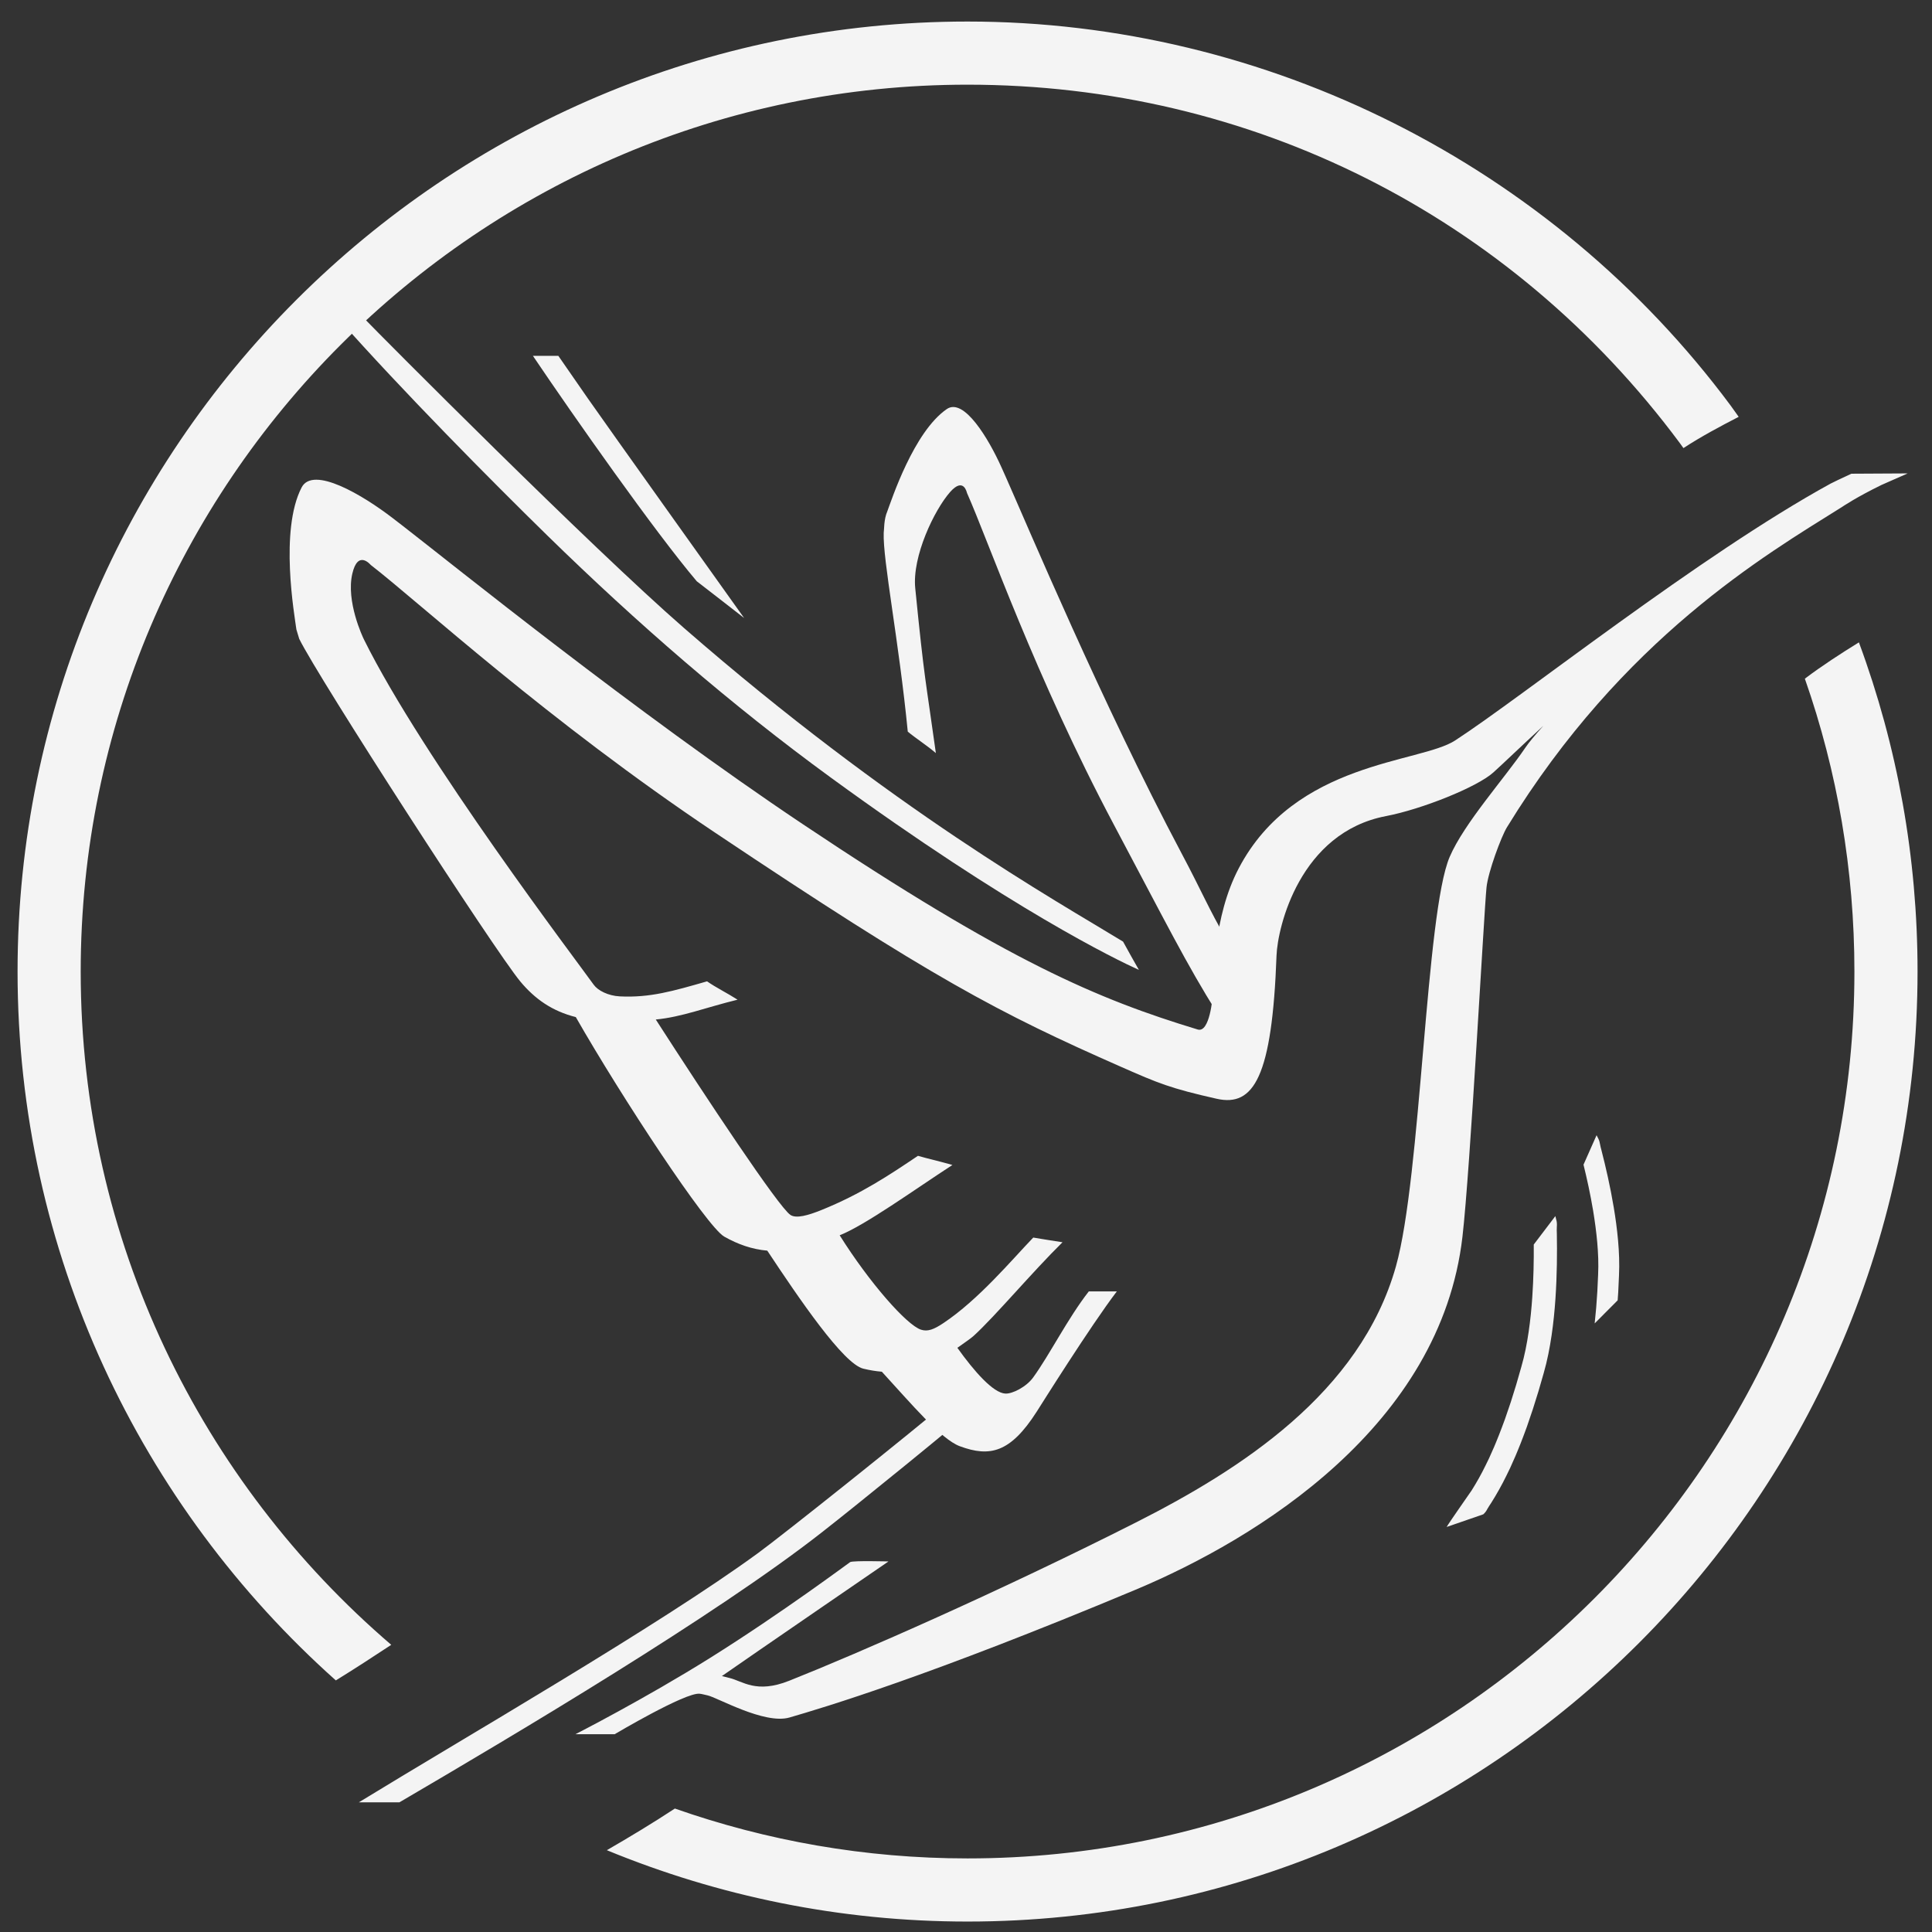
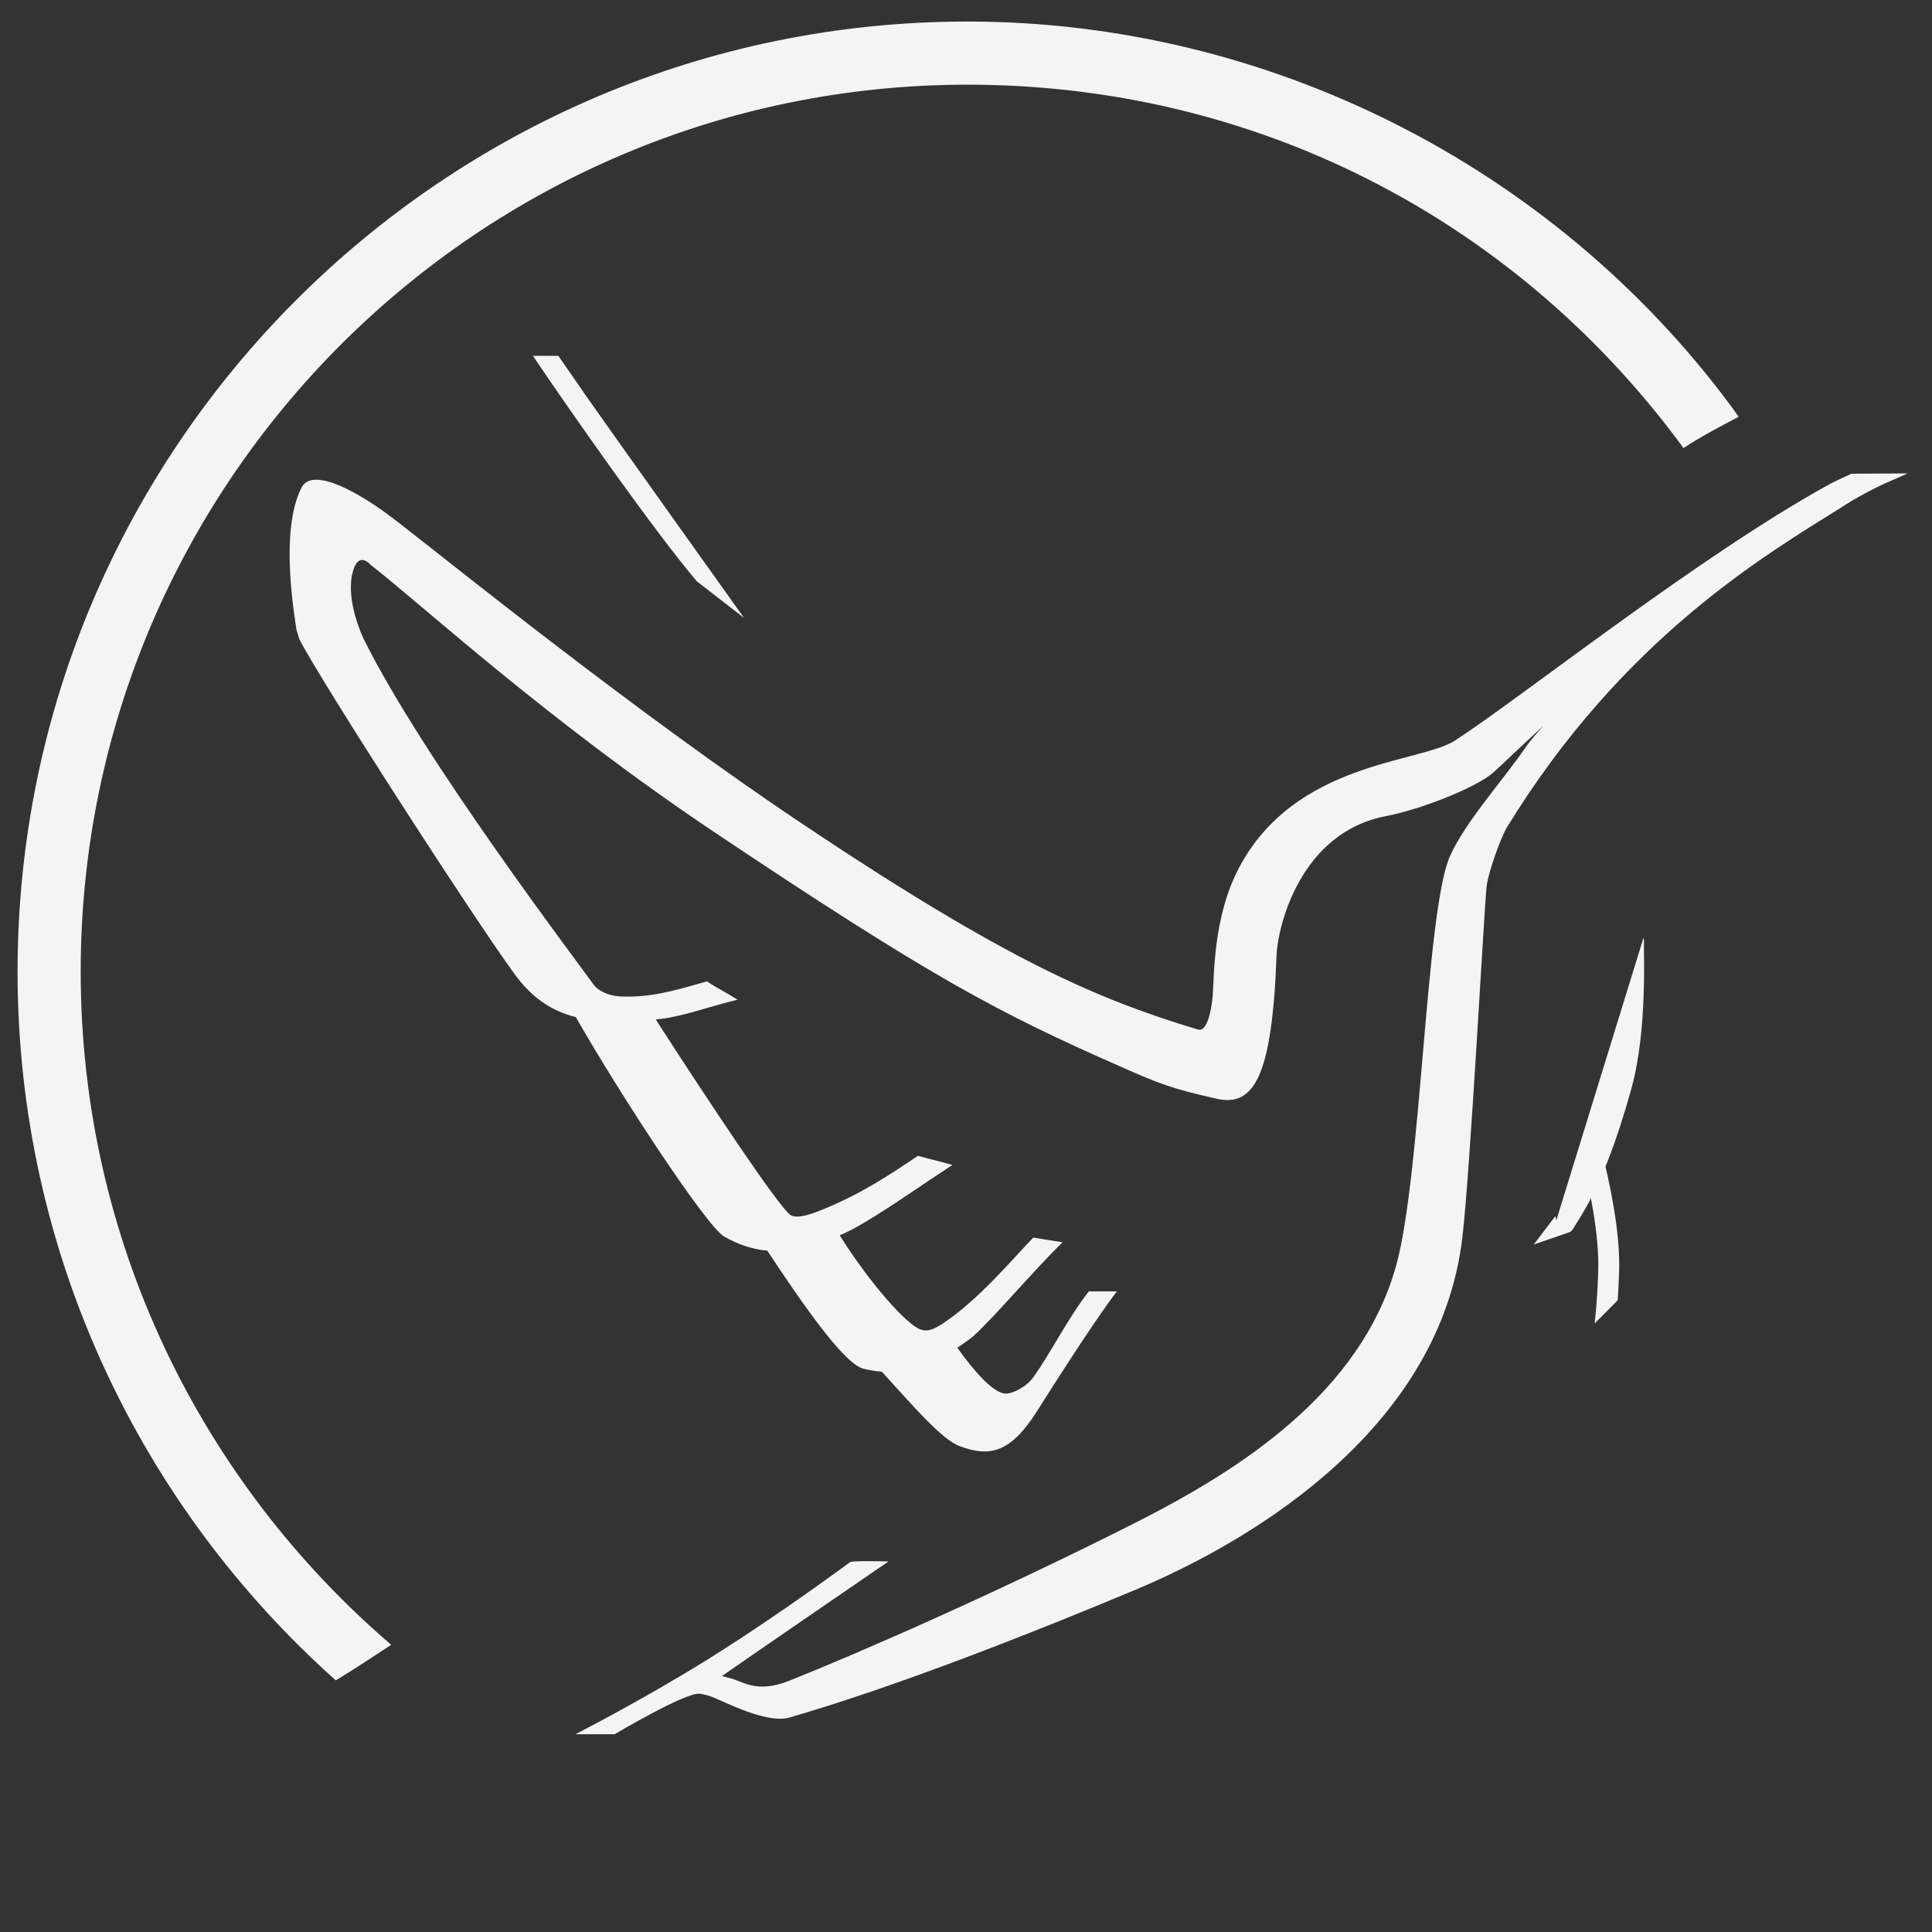
<svg xmlns="http://www.w3.org/2000/svg" xmlns:ns1="http://www.inkscape.org/namespaces/inkscape" xmlns:ns2="http://sodipodi.sourceforge.net/DTD/sodipodi-0.dtd" width="100mm" height="100mm" viewBox="0 0 100 100" version="1.1" id="svg1" ns1:version="1.3-beta (cedbd6c, 2023-05-28)" ns2:docname="logo-circle-white.svg">
  <rect x="0" y="0" width="100" height="100" fill="#333333" stroke="none" />
  <ns2:namedview id="namedview1" pagecolor="#ffffff" bordercolor="#000000" borderopacity="0.25" ns1:showpageshadow="2" ns1:pageopacity="0.0" ns1:pagecheckerboard="0" ns1:deskcolor="#d1d1d1" ns1:document-units="mm" ns1:zoom="1.0658385" ns1:cx="71.305363" ns1:cy="52.07168" ns1:window-width="1920" ns1:window-height="1003" ns1:window-x="0" ns1:window-y="40" ns1:window-maximized="1" ns1:current-layer="layer1" />
  <defs id="defs1" />
  <g ns1:label="Слой 1" ns1:groupmode="layer" id="layer1">
-     <path id="path58" d="m 39.222,80.397 c -5.159,3.768 -15.208,9.556 -20.65,12.892 0,0 1.347,0 2.099,0 6.024,-3.528 16.349,-9.655 21.853,-13.964 1.796,-1.403 6.991,-5.615 8.705,-7.115 h -1.77 c -2.468,2.081 -8.898,7.208 -10.236,8.187" style="fill:#f4f4f4;fill-opacity:1;fill-rule:nonzero;stroke:none;stroke-width:0.014" />
-     <path id="path59" d="M 63.486,48.623 C 62.573,47.068 62.248,46.219 61.131,44.118 57.085,36.495 53.16,27.162 52.068,24.707 c -0.091,-0.204 -0.167,-0.373 -0.226,-0.505 -0.674,-1.504 -1.953,-3.634 -2.834,-3.03 -1.716,1.176 -2.863,4.717 -3.08,5.291 -0.189,0.433 -0.16,0.973 -0.187,1.111 -0.053,1.403 0.784,5.579 1.245,10.295 0.393,0.332 0.961,0.691 1.454,1.11 -0.541,-3.892 -0.586,-3.708 -1.067,-8.532 -0.166,-1.658 0.99,-4.052 1.802,-4.977 0.707,-0.803 0.869,0.03 0.877,0.048 1.103,2.476 3.518,9.475 7.607,17.178 2.67,5.029 3.775,7.248 5.346,9.744 0.194,-1.268 0.396,-2.535 0.482,-3.817" style="fill:#f4f4f4;fill-opacity:1;fill-rule:nonzero;stroke:none;stroke-width:0.014" />
-     <path id="path60" d="M 35.399,32.502 C 30.541,28.271 19.805,17.473 18.808,16.439 h -1.343 c 3.367,3.8 7.958,8.436 10.894,11.307 4.599,4.494 9.464,8.725 14.659,12.513 9.325,6.796 14.773,9.419 15.932,9.944 C 58.683,49.738 58.414,49.256 58.13,48.738 54.605,46.585 46.217,41.925 35.399,32.502" style="fill:#f4f4f4;fill-opacity:1;fill-rule:nonzero;stroke:none;stroke-width:0.014" />
    <path id="path61" d="m 28.899,18.418 h -1.316 c 2.116,3.138 6.317,9.115 8.482,11.669 0.189,0.14 2.45,1.901 2.45,1.901 0,0 -7.328,-10.267 -8.079,-11.353 -0.511,-0.74 -1.025,-1.478 -1.537,-2.217" style="fill:#f4f4f4;fill-opacity:1;fill-rule:nonzero;stroke:none;stroke-width:0.014" />
    <path id="path62" d="m 95.827,24.52 c -0.471,0.214 -0.995,0.468 -1.077,0.512 -6.773,3.715 -15.939,11.024 -19.435,13.296 -1.818,1.182 -8.285,1.062 -11.198,6.615 -1.343,2.561 -1.269,5.642 -1.346,6.579 -0.004,0.042 -0.147,1.978 -0.787,1.762 C 56.84,51.721 52.197,49.78 41.538,42.649 32.904,36.875 23.427,29.216 20.869,27.236 c -0.213,-0.164 -0.39,-0.301 -0.528,-0.407 -1.57,-1.21 -4.141,-2.739 -4.731,-1.596 -1.149,2.224 -0.366,6.618 -0.269,7.349 0.05,0.164 0.098,0.324 0.147,0.486 0.989,2.019 10.091,16.106 11.444,17.735 0.754,0.905 1.648,1.534 2.871,1.841 2.384,4.171 6.782,10.851 7.682,11.362 0.711,0.403 1.436,0.658 2.234,0.728 -0.001,0.001 -0.003,0.001 -0.004,0.001 1.645,2.483 3.938,5.858 4.969,6.107 0.324,0.079 0.642,0.131 0.96,0.158 1.546,1.687 3.076,3.502 4.037,3.857 1.549,0.574 2.615,0.343 3.978,-1.788 0.196,-0.305 2.785,-4.439 4.147,-6.225 h -1.451 c -1.087,1.392 -2.021,3.269 -2.876,4.449 -0.357,0.495 -1.078,0.858 -1.442,0.839 -0.632,-0.032 -1.615,-1.153 -2.484,-2.369 0.318,-0.23 0.681,-0.471 0.843,-0.619 1.105,-1.005 3.024,-3.295 4.599,-4.845 -0.521,-0.083 -1.088,-0.167 -1.514,-0.243 -1.133,1.18 -2.811,3.194 -4.64,4.42 -0.507,0.34 -0.826,0.461 -1.173,0.347 -0.737,-0.239 -2.666,-2.428 -4.207,-4.885 1.32,-0.522 3.839,-2.339 5.836,-3.639 -0.74,-0.212 -1.298,-0.331 -1.783,-0.474 -1.461,0.979 -2.935,1.975 -5,2.807 -0.675,0.272 -1.301,0.455 -1.603,0.252 -0.617,-0.415 -4.355,-6.055 -6.968,-10.114 1.353,-0.13 2.574,-0.62 4.233,-1.026 -0.543,-0.347 -1.103,-0.619 -1.58,-0.95 -1.778,0.511 -2.958,0.854 -4.509,0.779 C 31.474,51.544 30.941,51.265 30.73,50.969 29.906,49.811 21.891,39.265 18.837,33.097 18.779,32.981 17.902,31.136 18.236,29.693 c 0.291,-1.254 0.938,-0.463 0.957,-0.449 2.579,1.998 9.127,8.04 17.852,13.876 11.192,7.489 14.619,9.299 21.011,12.113 1.898,0.836 2.526,1.1 4.92,1.639 1.923,0.433 2.869,-1.131 3.097,-7.414 0.055,-1.474 1.208,-6.366 5.667,-7.217 1.848,-0.353 4.714,-1.5 5.553,-2.257 0.535,-0.482 1.413,-1.333 2.592,-2.417 -0.427,0.471 -0.744,0.855 -0.921,1.115 -1.071,1.586 -3.178,3.921 -3.929,5.671 -1.245,2.902 -1.472,16.542 -2.782,21.194 -1.848,6.56 -8.062,10.527 -13.478,13.266 -7.056,3.568 -14.297,6.739 -17.921,8.181 -1.723,0.687 -2.412,0.017 -3.106,-0.144 -0.079,-0.017 -0.307,-0.078 -0.384,-0.096 1.363,-0.954 8.623,-5.933 8.623,-5.933 0,0 -1.819,-0.052 -1.982,0.033 -0.039,0.019 -3.518,2.622 -7.244,4.956 -3.428,2.145 -6.979,3.954 -6.979,3.954 h 2.031 c 0,0 3.656,-2.172 4.397,-2.097 0.134,0.013 0.263,0.056 0.399,0.082 0.491,0.096 2.955,1.526 4.255,1.149 1.746,-0.508 7.146,-2.106 17.908,-6.612 6.329,-2.651 15.794,-8.496 16.924,-18.269 0.404,-3.487 1.11,-16.716 1.245,-18.078 0.081,-0.809 0.766,-2.64 1.055,-3.113 6.009,-9.81 13.433,-14.13 17.263,-16.533 0.219,-0.138 0.812,-0.547 2.122,-1.189 0.13,-0.063 0.868,-0.377 1.36,-0.6 l -2.912,0.016" style="fill:#f4f4f4;fill-opacity:1;fill-rule:nonzero;stroke:none;stroke-width:0.014" />
-     <path id="path63" d="m 80.557,63.157 c -0.017,-0.072 -0.035,-0.141 -0.052,-0.212 l -1.118,1.471 c 0.006,0.828 -0.01,1.749 -0.076,2.716 -0.04,0.592 -0.099,1.199 -0.189,1.808 -0.089,0.607 -0.207,1.218 -0.377,1.803 -0.089,0.309 -0.177,0.619 -0.266,0.927 -0.094,0.301 -0.187,0.599 -0.279,0.895 -0.101,0.295 -0.202,0.589 -0.299,0.877 -0.108,0.285 -0.207,0.57 -0.318,0.843 -0.112,0.272 -0.214,0.544 -0.334,0.8 -0.056,0.13 -0.114,0.256 -0.17,0.383 -0.06,0.124 -0.119,0.245 -0.178,0.366 -0.233,0.482 -0.484,0.918 -0.728,1.308 -0.063,0.096 -1.186,1.694 -1.295,1.894 l 1.897,-0.655 c 0.088,-0.078 0.16,-0.173 0.213,-0.282 0.059,-0.107 0.131,-0.207 0.2,-0.315 0.268,-0.427 0.54,-0.902 0.79,-1.418 0.062,-0.13 0.125,-0.259 0.19,-0.391 0.059,-0.134 0.119,-0.269 0.18,-0.406 0.127,-0.272 0.235,-0.557 0.353,-0.843 0.117,-0.286 0.219,-0.583 0.331,-0.879 0.102,-0.299 0.206,-0.603 0.309,-0.91 0.096,-0.308 0.194,-0.62 0.292,-0.934 0.089,-0.308 0.178,-0.619 0.268,-0.928 0.189,-0.653 0.314,-1.314 0.41,-1.96 0.095,-0.648 0.157,-1.284 0.199,-1.9 0.083,-1.231 0.089,-2.375 0.072,-3.355 -0.003,-0.122 -0.01,-0.242 -0.001,-0.36 0.009,-0.117 0.007,-0.232 -0.022,-0.343" style="fill:#f4f4f4;fill-opacity:1;fill-rule:nonzero;stroke:none;stroke-width:0.014" />
+     <path id="path63" d="m 80.557,63.157 c -0.017,-0.072 -0.035,-0.141 -0.052,-0.212 l -1.118,1.471 l 1.897,-0.655 c 0.088,-0.078 0.16,-0.173 0.213,-0.282 0.059,-0.107 0.131,-0.207 0.2,-0.315 0.268,-0.427 0.54,-0.902 0.79,-1.418 0.062,-0.13 0.125,-0.259 0.19,-0.391 0.059,-0.134 0.119,-0.269 0.18,-0.406 0.127,-0.272 0.235,-0.557 0.353,-0.843 0.117,-0.286 0.219,-0.583 0.331,-0.879 0.102,-0.299 0.206,-0.603 0.309,-0.91 0.096,-0.308 0.194,-0.62 0.292,-0.934 0.089,-0.308 0.178,-0.619 0.268,-0.928 0.189,-0.653 0.314,-1.314 0.41,-1.96 0.095,-0.648 0.157,-1.284 0.199,-1.9 0.083,-1.231 0.089,-2.375 0.072,-3.355 -0.003,-0.122 -0.01,-0.242 -0.001,-0.36 0.009,-0.117 0.007,-0.232 -0.022,-0.343" style="fill:#f4f4f4;fill-opacity:1;fill-rule:nonzero;stroke:none;stroke-width:0.014" />
    <path id="path64" d="m 83.759,66.889 c 0.013,-0.289 0.027,-0.58 0.04,-0.871 0.03,-0.613 0.003,-1.219 -0.048,-1.806 -0.052,-0.587 -0.13,-1.16 -0.222,-1.708 -0.183,-1.097 -0.416,-2.103 -0.636,-2.959 -0.026,-0.107 -0.059,-0.21 -0.075,-0.315 -0.017,-0.105 -0.042,-0.204 -0.091,-0.297 -0.03,-0.059 -0.06,-0.117 -0.089,-0.174 l -0.676,1.524 c 0.178,0.724 0.357,1.536 0.501,2.399 0.086,0.527 0.161,1.072 0.21,1.625 0.048,0.553 0.072,1.111 0.045,1.661 -0.013,0.291 -0.027,0.58 -0.04,0.869 -0.02,0.284 -0.04,0.564 -0.059,0.843 -0.027,0.276 -0.053,0.55 -0.079,0.819 l 1.19,-1.195 c 0.009,-0.138 0.019,-0.276 0.029,-0.416" style="fill:#f4f4f4;fill-opacity:1;fill-rule:nonzero;stroke:none;stroke-width:0.014" />
    <path id="path65" d="m 17.381,86.978 c 0.969,-0.596 1.921,-1.216 2.87,-1.842 C 10.422,76.709 4.177,64.218 4.177,50.286 c 0,-25.31 20.592,-45.903 45.903,-45.903 14.667,0 28.103,6.76 36.865,18.547 0.065,0.086 0.124,0.176 0.189,0.263 0.92,-0.6 1.886,-1.115 2.86,-1.618 C 89.85,21.378 89.714,21.176 89.569,20.98 80.321,8.542 65.56,1.115 50.08,1.115 c -27.114,0 -49.171,22.059 -49.171,49.171 0,14.572 6.372,27.68 16.473,36.691" style="fill:#f4f4f4;fill-opacity:1;fill-rule:nonzero;stroke:none;stroke-width:0.014" />
-     <path id="path66" d="m 96.217,33.248 c -0.956,0.593 -1.901,1.203 -2.798,1.88 1.688,4.819 2.565,9.921 2.565,15.159 0,25.312 -20.592,45.904 -45.904,45.904 -5.308,0 -10.403,-0.915 -15.149,-2.581 -1.151,0.756 -2.329,1.467 -3.521,2.156 5.762,2.373 12.063,3.693 18.669,3.693 27.114,0 49.173,-22.058 49.173,-49.173 0,-5.901 -1.038,-11.641 -3.036,-17.039" style="fill:#f4f4f4;fill-opacity:1;fill-rule:nonzero;stroke:none;stroke-width:0.014" />
  </g>
</svg>